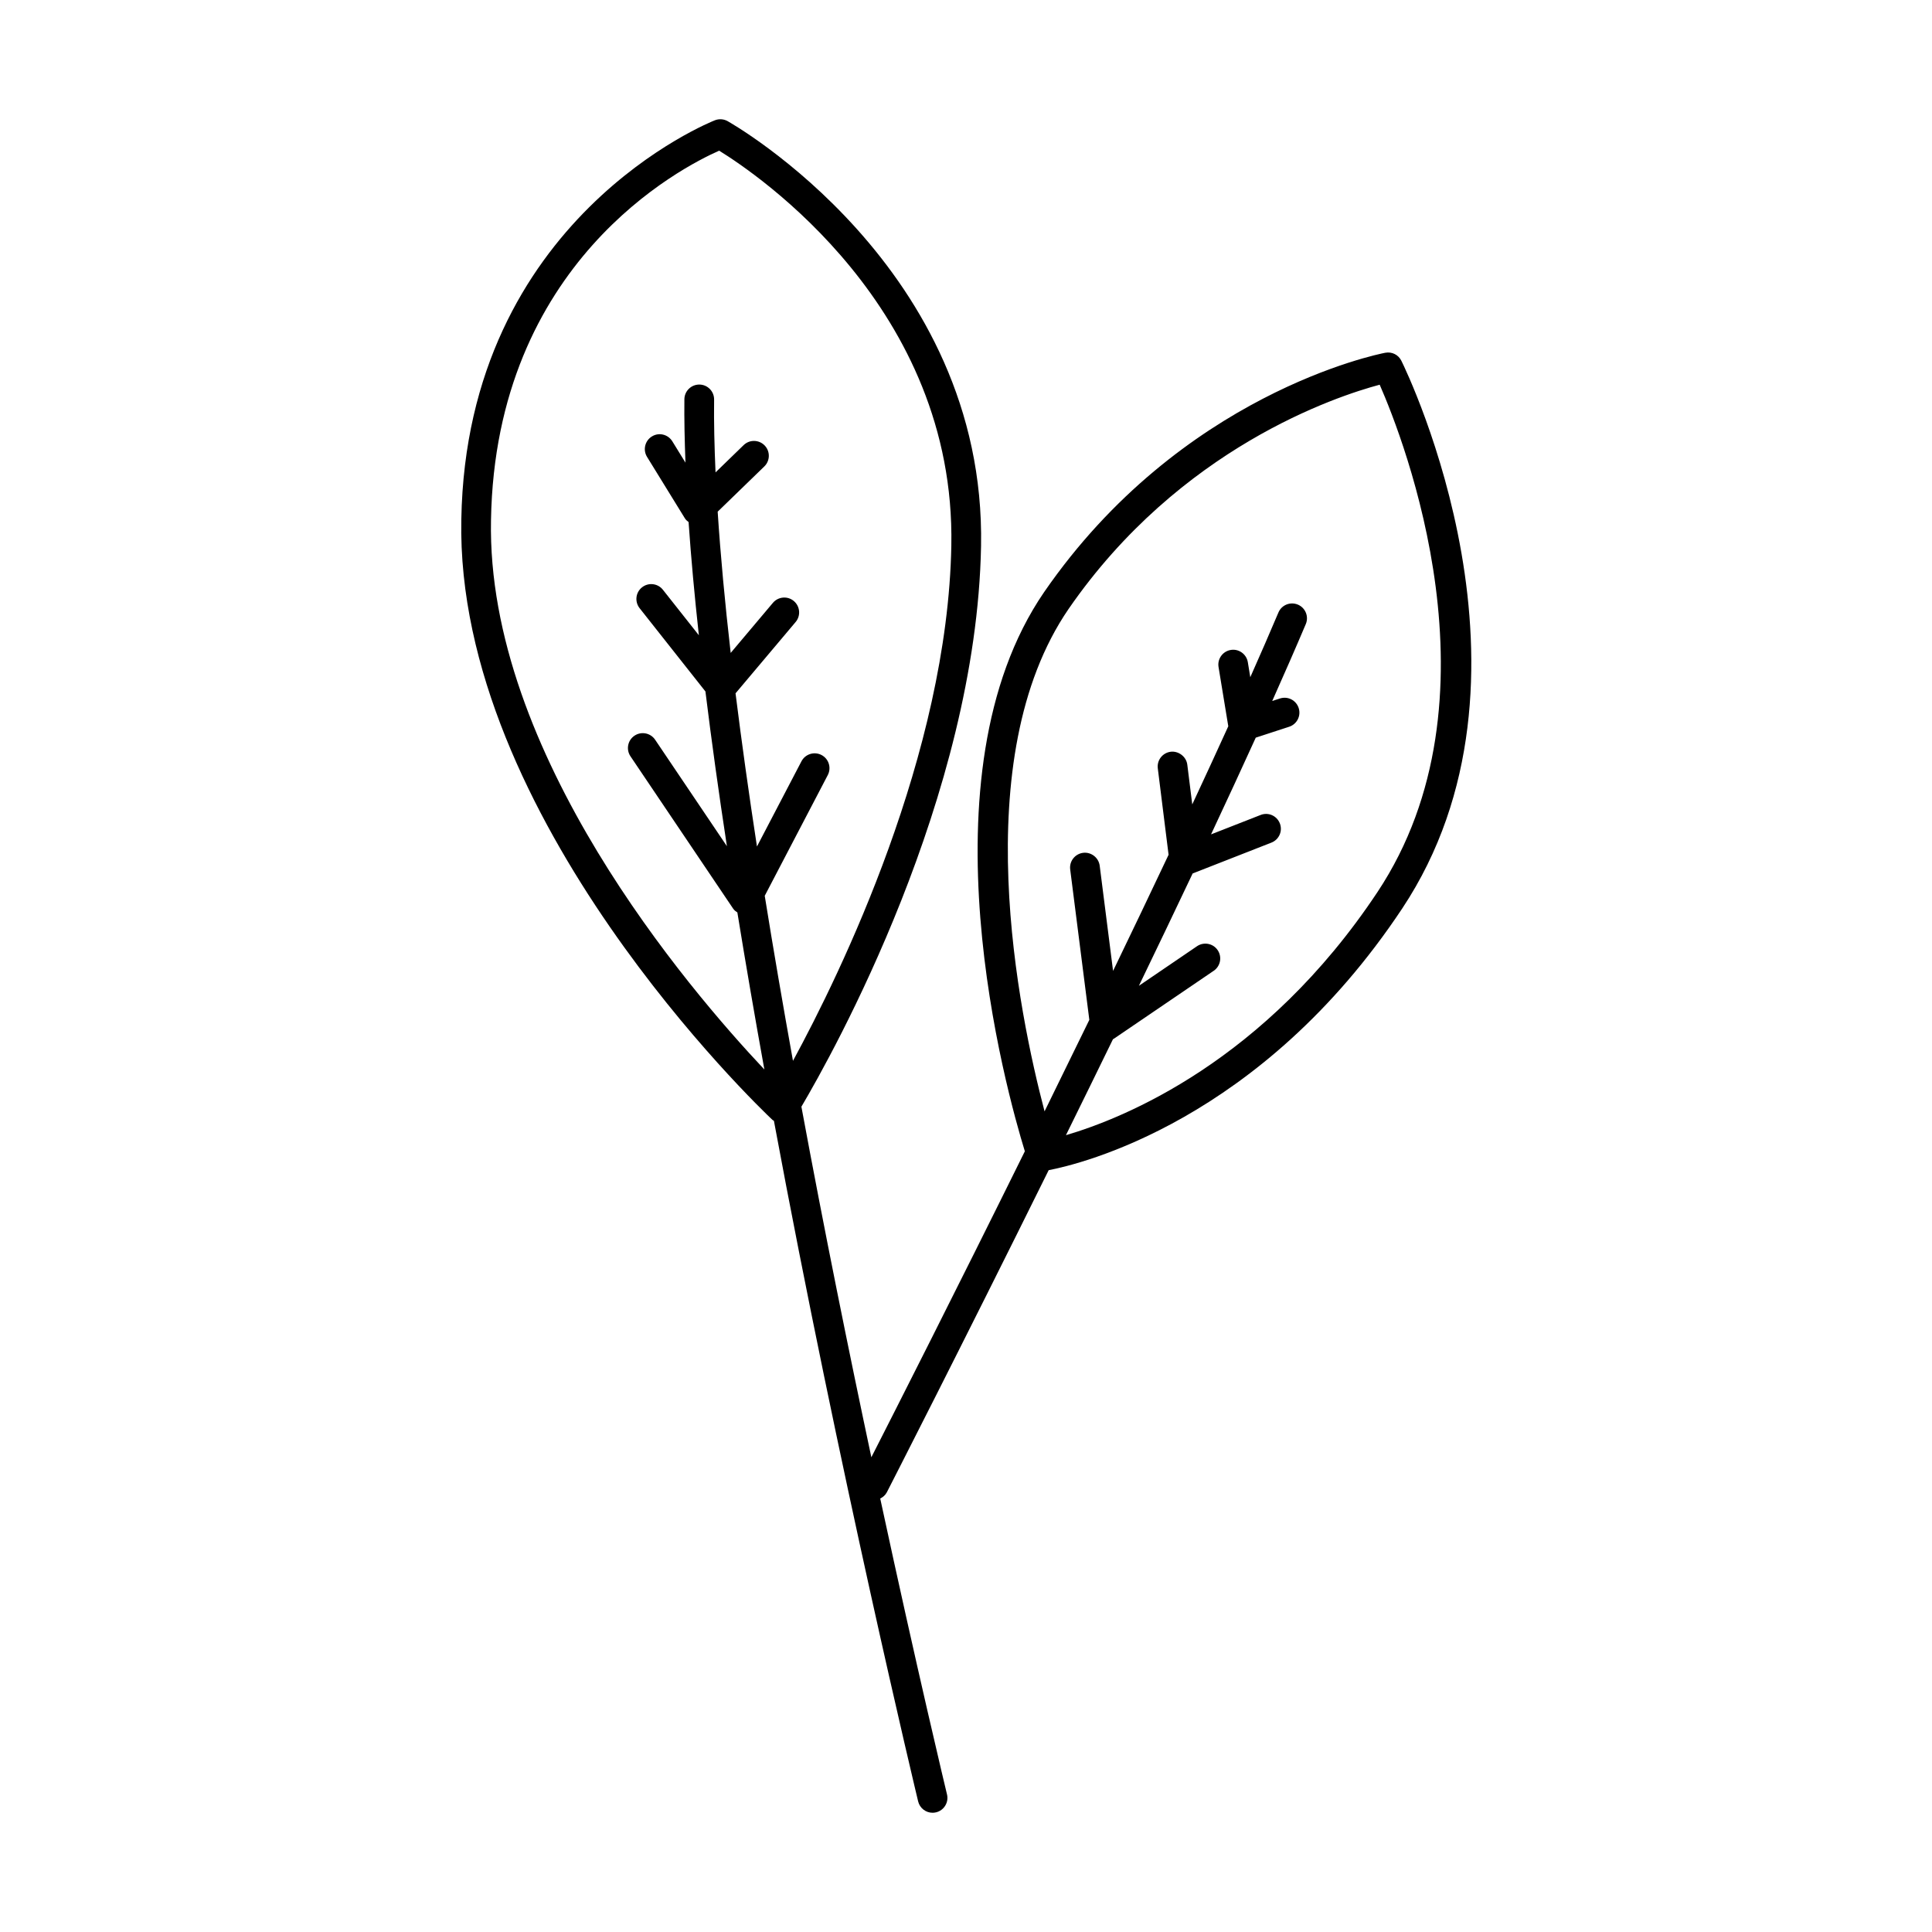
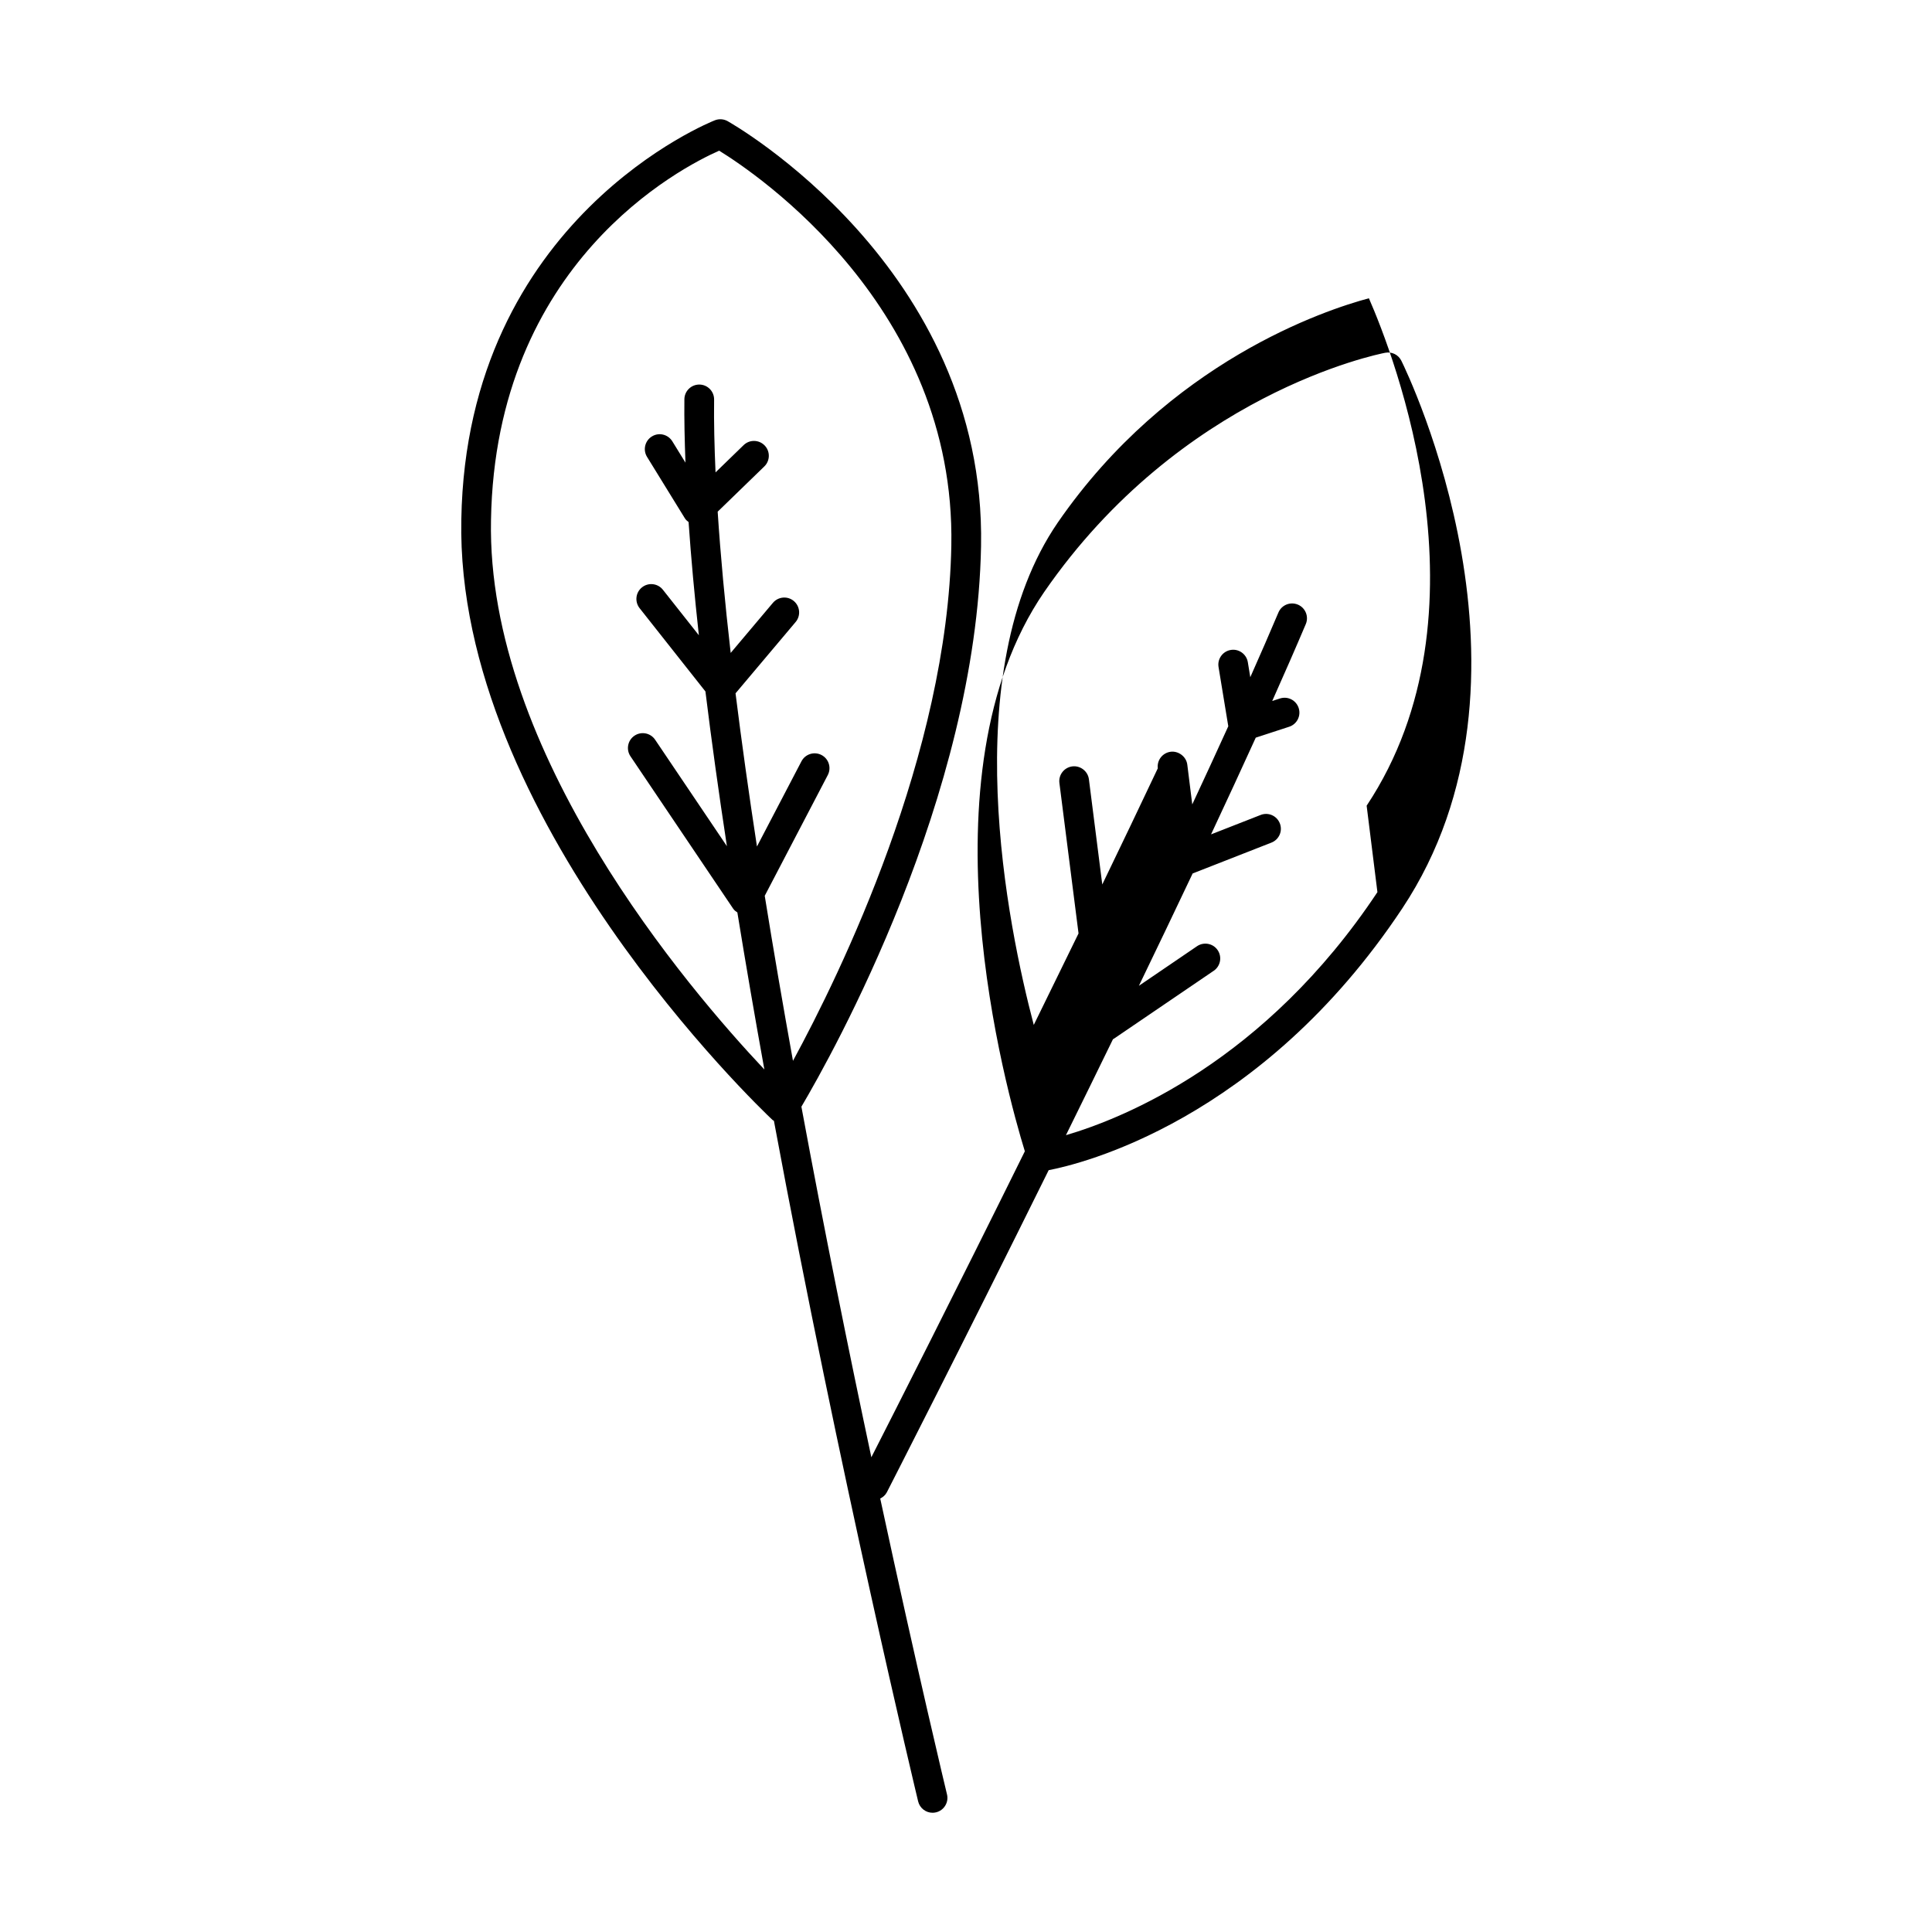
<svg xmlns="http://www.w3.org/2000/svg" fill="#000000" width="800px" height="800px" version="1.1" viewBox="144 144 512 512">
-   <path d="m515.38 239.61c-0.789-1.59-2.488-2.457-4.273-2.125-2.188 0.426-54.215 10.949-90.418 63.449-33.355 48.656-9.98 132.3-5.094 148.17-18.398 37.227-34.363 68.699-40.676 81.09-5.918-27.844-12.438-59.938-18.539-92.906 8.305-14.066 46.391-82.113 47.609-148.56 1.371-74.035-66.512-112.26-67.195-112.64-1.016-0.551-2.211-0.637-3.297-0.227-0.652 0.25-65.883 25.969-67.242 105.8-1.582 78.934 79.027 155.9 82.461 159.13 0.109 0.109 0.262 0.156 0.379 0.234 17.328 93.301 37.863 178.86 38.219 180.36 0.434 1.801 2.047 3.016 3.816 3.016 0.309 0 0.613-0.039 0.93-0.109 2.117-0.512 3.418-2.637 2.906-4.754-0.219-0.906-7.863-32.746-17.695-78.406 0.715-0.363 1.355-0.891 1.754-1.66 0.387-0.754 19.633-38.344 42.887-85.363 8.133-1.551 56.184-12.879 93.684-69.336 40.492-60.98 1.469-141.75-0.215-145.16zm-241.26 42.203c1.164-68.211 50.375-93.426 60.465-97.879 9.926 6.109 62.699 41.621 61.527 104.65-1.008 55.16-29.277 113.19-41.965 136.55-2.629-14.594-5.156-29.262-7.484-43.738l16.711-32c1-1.93 0.262-4.305-1.668-5.312-1.93-1-4.297-0.262-5.312 1.668l-11.793 22.578c-2.133-13.902-4.039-27.496-5.676-40.59l15.926-18.902c1.402-1.66 1.188-4.148-0.473-5.551-1.66-1.41-4.148-1.188-5.551 0.473l-11.188 13.273c-1.52-13.242-2.691-25.805-3.449-37.43l12.359-11.988c1.559-1.512 1.598-4.008 0.086-5.566-1.52-1.559-4.008-1.598-5.566-0.086l-7.445 7.227c-0.301-6.832-0.457-13.336-0.379-19.293 0.023-2.172-1.715-3.961-3.891-3.984h-0.047c-2.148 0-3.914 1.73-3.938 3.891-0.062 5.227 0.062 10.902 0.285 16.801l-3.481-5.652c-1.148-1.852-3.566-2.441-5.414-1.289-1.852 1.141-2.426 3.566-1.289 5.414l10.035 16.289c0.25 0.41 0.613 0.707 0.977 0.992 0.652 9.461 1.574 19.508 2.723 29.992l-9.531-12.059c-1.34-1.699-3.816-2-5.527-0.645-1.707 1.348-1.992 3.816-0.645 5.527l17.445 22.074c1.629 13.227 3.543 26.953 5.691 41.004l-19.027-28.223c-1.219-1.801-3.66-2.273-5.465-1.062-1.801 1.211-2.281 3.66-1.062 5.465l27.223 40.391c0.285 0.426 0.691 0.715 1.102 0.992 2.242 13.793 4.644 27.742 7.156 41.613-20.098-21.324-73.68-83.945-72.445-145.61zm234.91 98.613c-29.852 44.949-67.328 59.945-82.547 64.41 4.102-8.312 8.281-16.848 12.477-25.457 0.039-0.031 0.102-0.016 0.141-0.047l26.551-18.066c1.801-1.227 2.258-3.676 1.039-5.473-1.219-1.801-3.684-2.25-5.465-1.039l-15.406 10.492c4.816-9.98 9.605-19.965 14.242-29.766l20.883-8.18c2.023-0.797 3.023-3.078 2.227-5.094-0.797-2.023-3.062-3.039-5.102-2.227l-13.129 5.141c4.141-8.832 8.117-17.43 11.848-25.633l8.855-2.891c2.07-0.676 3.188-2.898 2.519-4.961-0.676-2.062-2.859-3.203-4.969-2.527l-2.039 0.66c3.219-7.219 6.227-14.074 8.895-20.379 0.844-2-0.094-4.312-2.094-5.156-2.008-0.836-4.312 0.078-5.164 2.094-2.266 5.352-4.769 11.117-7.453 17.145l-0.652-3.984c-0.355-2.148-2.41-3.606-4.519-3.242-2.141 0.348-3.598 2.379-3.242 4.519l2.582 15.703c-3.039 6.676-6.227 13.602-9.547 20.711l-1.316-10.539c-0.27-2.164-2.363-3.668-4.394-3.418-2.156 0.27-3.691 2.234-3.426 4.394l2.859 22.906c-4.777 10.117-9.723 20.445-14.711 30.781l-3.543-27.883c-0.277-2.156-2.297-3.684-4.41-3.41-2.148 0.277-3.684 2.242-3.41 4.402l5.07 39.863c-3.992 8.195-7.965 16.312-11.863 24.246-6.84-25.945-20.828-93.449 6.352-133.12 29.504-42.77 71.062-56.41 82.461-59.449 6.438 14.703 33.336 83.363-0.598 134.47z" />
+   <path d="m515.38 239.61c-0.789-1.59-2.488-2.457-4.273-2.125-2.188 0.426-54.215 10.949-90.418 63.449-33.355 48.656-9.98 132.3-5.094 148.17-18.398 37.227-34.363 68.699-40.676 81.09-5.918-27.844-12.438-59.938-18.539-92.906 8.305-14.066 46.391-82.113 47.609-148.56 1.371-74.035-66.512-112.26-67.195-112.64-1.016-0.551-2.211-0.637-3.297-0.227-0.652 0.25-65.883 25.969-67.242 105.8-1.582 78.934 79.027 155.9 82.461 159.13 0.109 0.109 0.262 0.156 0.379 0.234 17.328 93.301 37.863 178.86 38.219 180.36 0.434 1.801 2.047 3.016 3.816 3.016 0.309 0 0.613-0.039 0.93-0.109 2.117-0.512 3.418-2.637 2.906-4.754-0.219-0.906-7.863-32.746-17.695-78.406 0.715-0.363 1.355-0.891 1.754-1.66 0.387-0.754 19.633-38.344 42.887-85.363 8.133-1.551 56.184-12.879 93.684-69.336 40.492-60.98 1.469-141.75-0.215-145.16zm-241.26 42.203c1.164-68.211 50.375-93.426 60.465-97.879 9.926 6.109 62.699 41.621 61.527 104.65-1.008 55.16-29.277 113.19-41.965 136.55-2.629-14.594-5.156-29.262-7.484-43.738l16.711-32c1-1.93 0.262-4.305-1.668-5.312-1.93-1-4.297-0.262-5.312 1.668l-11.793 22.578c-2.133-13.902-4.039-27.496-5.676-40.59l15.926-18.902c1.402-1.66 1.188-4.148-0.473-5.551-1.66-1.41-4.148-1.188-5.551 0.473l-11.188 13.273c-1.52-13.242-2.691-25.805-3.449-37.43l12.359-11.988c1.559-1.512 1.598-4.008 0.086-5.566-1.52-1.559-4.008-1.598-5.566-0.086l-7.445 7.227c-0.301-6.832-0.457-13.336-0.379-19.293 0.023-2.172-1.715-3.961-3.891-3.984h-0.047c-2.148 0-3.914 1.73-3.938 3.891-0.062 5.227 0.062 10.902 0.285 16.801l-3.481-5.652c-1.148-1.852-3.566-2.441-5.414-1.289-1.852 1.141-2.426 3.566-1.289 5.414l10.035 16.289c0.25 0.41 0.613 0.707 0.977 0.992 0.652 9.461 1.574 19.508 2.723 29.992l-9.531-12.059c-1.34-1.699-3.816-2-5.527-0.645-1.707 1.348-1.992 3.816-0.645 5.527l17.445 22.074c1.629 13.227 3.543 26.953 5.691 41.004l-19.027-28.223c-1.219-1.801-3.66-2.273-5.465-1.062-1.801 1.211-2.281 3.66-1.062 5.465l27.223 40.391c0.285 0.426 0.691 0.715 1.102 0.992 2.242 13.793 4.644 27.742 7.156 41.613-20.098-21.324-73.68-83.945-72.445-145.61zm234.91 98.613c-29.852 44.949-67.328 59.945-82.547 64.41 4.102-8.312 8.281-16.848 12.477-25.457 0.039-0.031 0.102-0.016 0.141-0.047l26.551-18.066c1.801-1.227 2.258-3.676 1.039-5.473-1.219-1.801-3.684-2.25-5.465-1.039l-15.406 10.492c4.816-9.98 9.605-19.965 14.242-29.766l20.883-8.18c2.023-0.797 3.023-3.078 2.227-5.094-0.797-2.023-3.062-3.039-5.102-2.227l-13.129 5.141c4.141-8.832 8.117-17.43 11.848-25.633l8.855-2.891c2.07-0.676 3.188-2.898 2.519-4.961-0.676-2.062-2.859-3.203-4.969-2.527l-2.039 0.66c3.219-7.219 6.227-14.074 8.895-20.379 0.844-2-0.094-4.312-2.094-5.156-2.008-0.836-4.312 0.078-5.164 2.094-2.266 5.352-4.769 11.117-7.453 17.145l-0.652-3.984c-0.355-2.148-2.41-3.606-4.519-3.242-2.141 0.348-3.598 2.379-3.242 4.519l2.582 15.703c-3.039 6.676-6.227 13.602-9.547 20.711l-1.316-10.539c-0.27-2.164-2.363-3.668-4.394-3.418-2.156 0.27-3.691 2.234-3.426 4.394c-4.777 10.117-9.723 20.445-14.711 30.781l-3.543-27.883c-0.277-2.156-2.297-3.684-4.41-3.41-2.148 0.277-3.684 2.242-3.41 4.402l5.07 39.863c-3.992 8.195-7.965 16.312-11.863 24.246-6.84-25.945-20.828-93.449 6.352-133.12 29.504-42.77 71.062-56.41 82.461-59.449 6.438 14.703 33.336 83.363-0.598 134.47z" />
</svg>